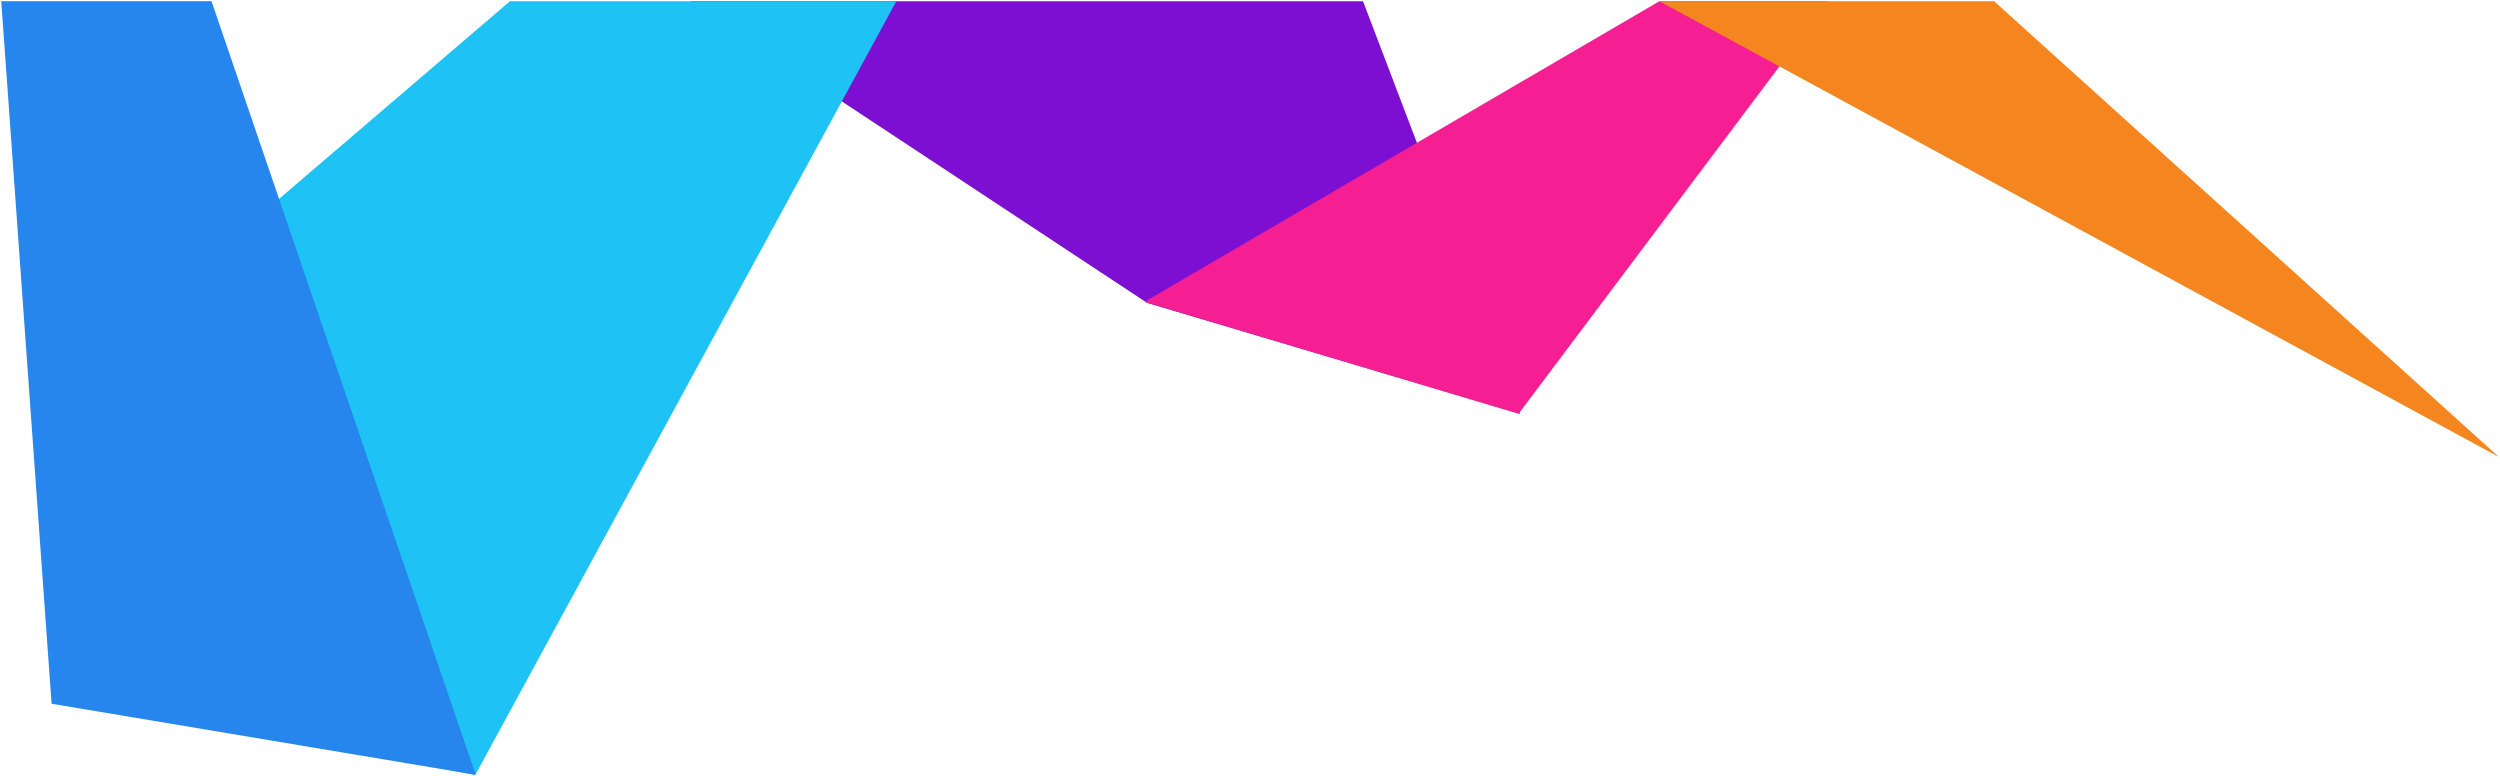
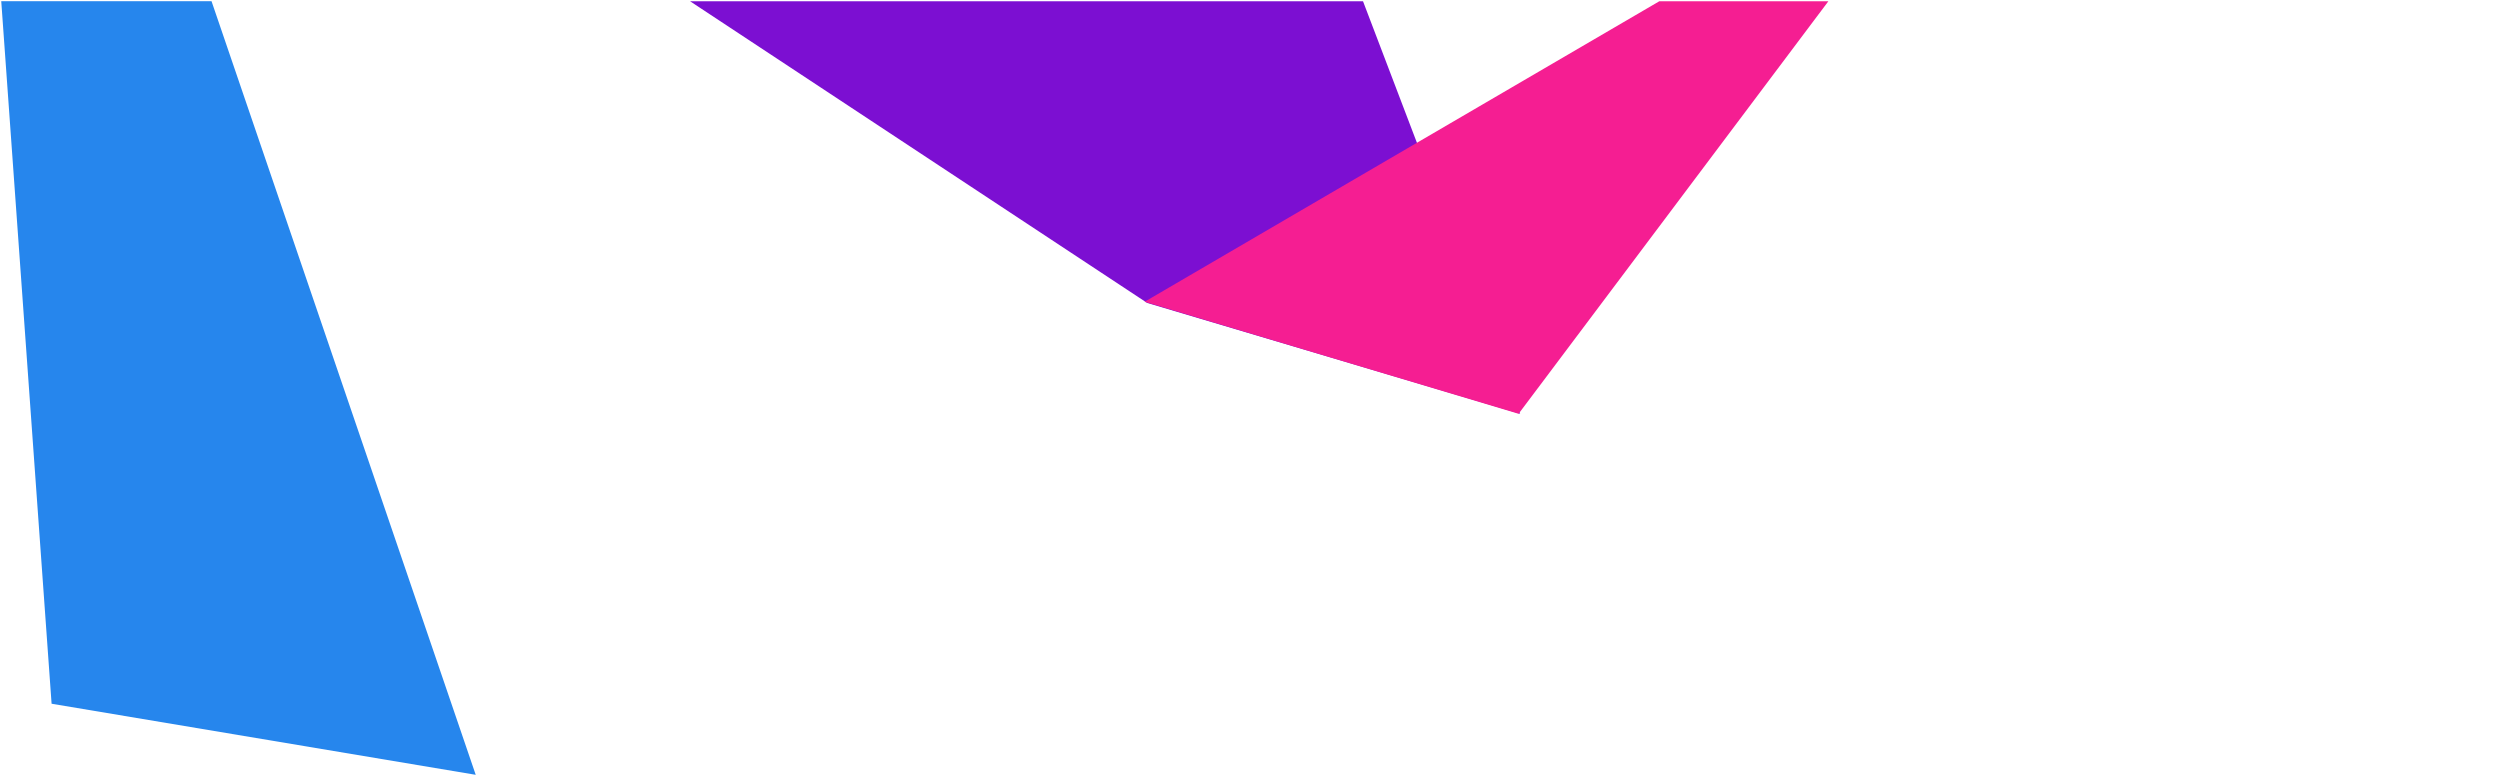
<svg xmlns="http://www.w3.org/2000/svg" width="1939" height="602" viewBox="0 0 1939 602" fill="none">
  <path d="M1179.02 320.926L889.736 234.954L535.203 0.967H1057.15L1179.02 320.926Z" fill="#7C0FD2" />
-   <path d="M368.57 601.119L39.805 537.741V305.422L395.497 0.968H695.191L368.57 601.119Z" fill="#1EC2F5" />
  <path d="M887.737 234.061L1177.82 320.926L1418.09 0.967H1286.98L887.737 234.061Z" fill="#F51E92" />
-   <path d="M1546.61 0.942L1938.1 354.418L1286.96 0.942H1546.61Z" fill="#F5851E" />
  <path d="M368.965 600.942L40.012 545.815L0.965 0.942H164.063L368.965 600.942Z" fill="#2686ED" />
</svg>